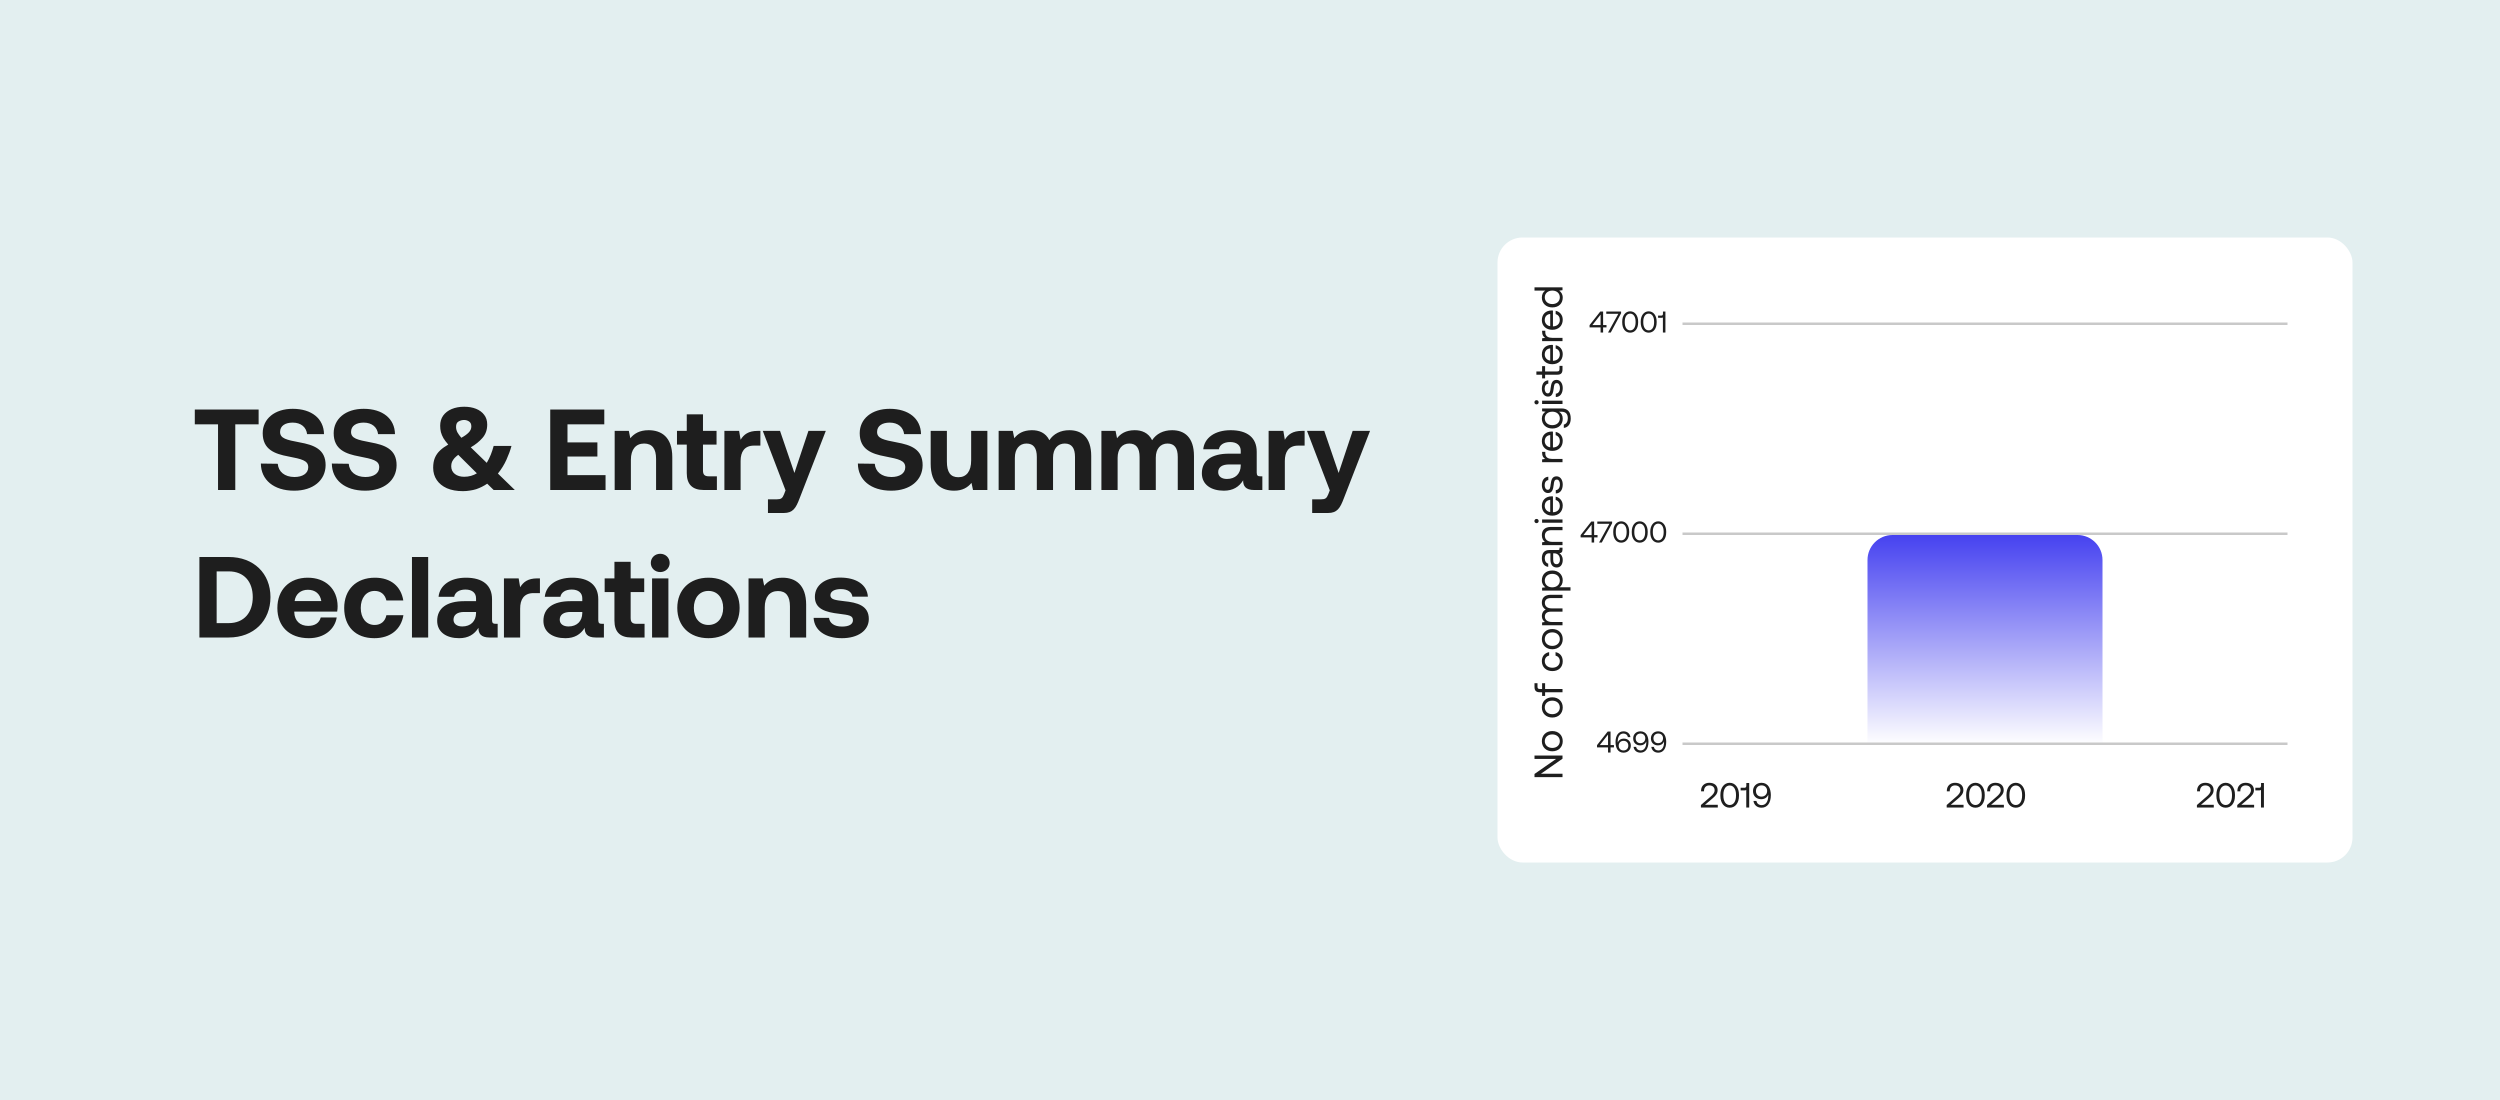
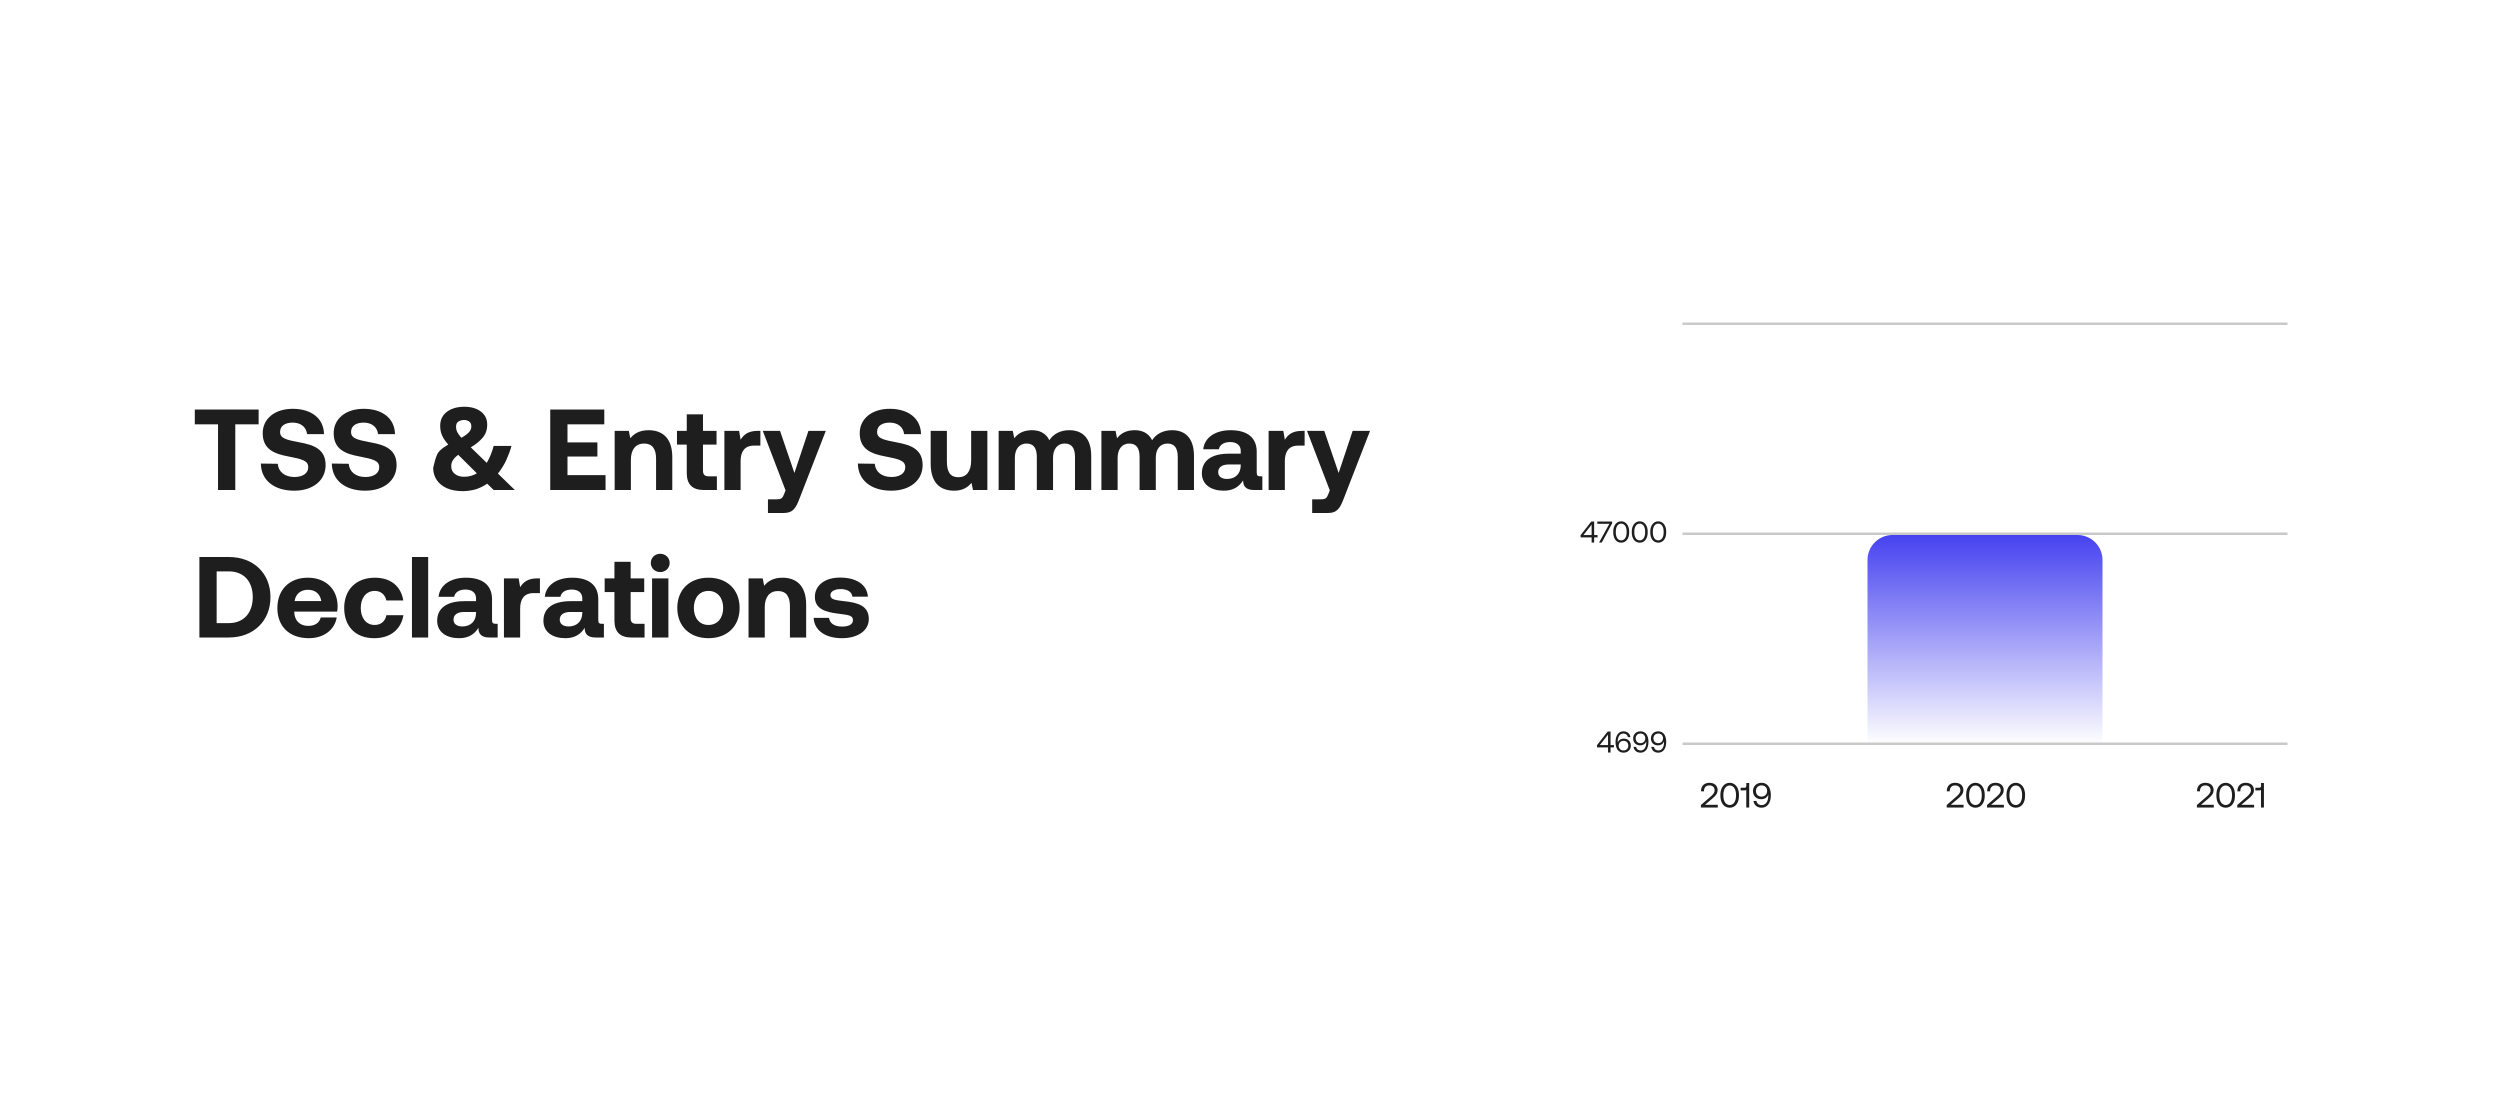
<svg xmlns="http://www.w3.org/2000/svg" width="1000" height="440" viewBox="0 0 1000 440" fill="none">
-   <rect width="1000" height="440" fill="#E3EFF0" />
-   <path d="M77.92 169.734V163.8H103.45V169.734H94.112V196H87.212V169.734H77.92ZM104.347 185.42L111.109 185.512C111.339 188.64 113.823 190.802 117.779 190.802C120.953 190.802 123.299 189.422 123.299 186.892C123.299 184.178 120.677 183.626 115.295 182.568C109.867 181.556 105.083 179.808 105.083 173.276C105.083 167.572 109.821 163.524 117.089 163.524C124.679 163.524 129.509 167.48 129.601 173.644H122.839C122.517 170.93 120.447 169.044 117.089 169.044C114.145 169.044 112.029 170.286 112.029 172.77C112.029 175.392 114.559 175.944 119.895 176.956C125.415 177.968 130.291 179.624 130.245 186.11C130.199 192.136 125.231 196.276 117.687 196.276C109.499 196.276 104.393 191.952 104.347 185.42ZM132.738 185.42L139.5 185.512C139.73 188.64 142.214 190.802 146.17 190.802C149.344 190.802 151.69 189.422 151.69 186.892C151.69 184.178 149.068 183.626 143.686 182.568C138.258 181.556 133.474 179.808 133.474 173.276C133.474 167.572 138.212 163.524 145.48 163.524C153.07 163.524 157.9 167.48 157.992 173.644H151.23C150.908 170.93 148.838 169.044 145.48 169.044C142.536 169.044 140.42 170.286 140.42 172.77C140.42 175.392 142.95 175.944 148.286 176.956C153.806 177.968 158.682 179.624 158.636 186.11C158.59 192.136 153.622 196.276 146.078 196.276C137.89 196.276 132.784 191.952 132.738 185.42ZM185.686 162.696C187.464 162.696 189.044 162.972 190.424 163.524C191.804 164.076 192.892 164.889 193.69 165.962C194.487 167.005 194.886 168.293 194.886 169.826C194.886 171.942 194.257 173.721 193 175.162C191.742 176.603 190.178 177.861 188.308 178.934L194.702 185.144C195.315 184.101 195.852 183.013 196.312 181.878C196.772 180.713 197.155 179.547 197.462 178.382H204.592C204.132 180.099 203.457 181.939 202.568 183.902C201.678 185.865 200.544 187.705 199.164 189.422L205.926 196H197.462L194.886 193.47C194.211 193.93 193.506 194.344 192.77 194.712C192.034 195.08 191.267 195.402 190.47 195.678C189.672 195.923 188.829 196.107 187.94 196.23C187.05 196.383 186.13 196.46 185.18 196.46C182.696 196.46 180.564 196.077 178.786 195.31C177.007 194.513 175.642 193.409 174.692 191.998C173.741 190.587 173.266 188.962 173.266 187.122C173.266 185.558 173.496 184.224 173.956 183.12C174.446 181.985 175.136 181.004 176.026 180.176C176.946 179.317 178.034 178.535 179.292 177.83C178.494 176.91 177.85 176.051 177.36 175.254C176.9 174.426 176.562 173.613 176.348 172.816C176.164 172.019 176.072 171.175 176.072 170.286C176.072 168.722 176.47 167.373 177.268 166.238C178.096 165.103 179.23 164.229 180.672 163.616C182.144 163.003 183.815 162.696 185.686 162.696ZM183.294 181.924C182.711 182.353 182.205 182.798 181.776 183.258C181.377 183.718 181.055 184.209 180.81 184.73C180.595 185.251 180.488 185.834 180.488 186.478C180.488 187.797 180.978 188.839 181.96 189.606C182.941 190.342 184.168 190.71 185.64 190.71C186.621 190.71 187.541 190.587 188.4 190.342C189.258 190.097 190.04 189.759 190.746 189.33L183.294 181.924ZM185.64 167.986C184.873 167.986 184.137 168.185 183.432 168.584C182.757 168.952 182.42 169.673 182.42 170.746C182.42 171.513 182.604 172.249 182.972 172.954C183.37 173.659 183.892 174.38 184.536 175.116C185.824 174.411 186.805 173.705 187.48 173C188.185 172.295 188.538 171.482 188.538 170.562C188.538 169.642 188.231 168.983 187.618 168.584C187.004 168.185 186.345 167.986 185.64 167.986ZM220.096 196V163.8H241.716V169.734H226.996V176.956H238.956V182.614H226.996V190.066H242.222V196H220.096ZM259.439 172.08C264.545 172.08 268.915 174.794 268.915 182.89V196H262.429V183.534C262.429 179.532 260.911 177.416 257.645 177.416C254.287 177.416 252.355 179.808 252.355 183.902V196H245.869V172.356H251.527L252.125 175.3C253.643 173.46 255.805 172.08 259.439 172.08ZM274.704 189.238V177.83H270.794V172.356H274.704V165.732H281.19V172.356H286.618V177.83H281.19V188.18C281.19 189.836 281.834 190.526 283.536 190.526H286.756V196H281.466C276.958 196 274.704 193.746 274.704 189.238ZM303.052 172.356H304.156V178.244H301.58C297.716 178.244 296.244 180.82 296.244 184.408V196H289.758V172.356H295.646L296.244 175.898C297.532 173.782 299.372 172.356 303.052 172.356ZM314.22 196.138L305.112 172.356H312.012L317.762 189.192L323.374 172.356H330.32L319.832 199.358C318.36 203.268 317.164 205.2 313.484 205.2H307.182V199.726H310.77C312.426 199.726 312.978 199.312 313.622 197.702L314.22 196.138ZM343.152 185.42L349.914 185.512C350.144 188.64 352.628 190.802 356.584 190.802C359.758 190.802 362.104 189.422 362.104 186.892C362.104 184.178 359.482 183.626 354.1 182.568C348.672 181.556 343.888 179.808 343.888 173.276C343.888 167.572 348.626 163.524 355.894 163.524C363.484 163.524 368.314 167.48 368.406 173.644H361.644C361.322 170.93 359.252 169.044 355.894 169.044C352.95 169.044 350.834 170.286 350.834 172.77C350.834 175.392 353.364 175.944 358.7 176.956C364.22 177.968 369.096 179.624 369.05 186.11C369.004 192.136 364.036 196.276 356.492 196.276C348.304 196.276 343.198 191.952 343.152 185.42ZM388.462 184.178V172.356H394.948V196H389.198L388.6 193.148C387.082 194.988 385.012 196.276 381.654 196.276C376.778 196.276 372.27 193.838 372.27 185.466V172.356H378.756V184.592C378.756 188.824 380.136 190.894 383.356 190.894C386.576 190.894 388.462 188.548 388.462 184.178ZM427.747 172.08C432.623 172.08 436.487 174.84 436.487 182.43V196H430.001V182.798C430.001 179.256 428.713 177.416 425.907 177.416C423.101 177.416 421.215 179.486 421.215 183.074V196H414.729V182.798C414.729 179.256 413.441 177.416 410.589 177.416C407.783 177.416 405.943 179.578 405.943 183.12V196H399.457V172.356H405.115L405.713 175.3C407.139 173.46 409.209 172.126 412.659 172.08C415.557 172.034 418.271 173.092 419.743 176.082C421.399 173.552 424.159 172.08 427.747 172.08ZM468.851 172.08C473.727 172.08 477.591 174.84 477.591 182.43V196H471.105V182.798C471.105 179.256 469.817 177.416 467.011 177.416C464.205 177.416 462.319 179.486 462.319 183.074V196H455.833V182.798C455.833 179.256 454.545 177.416 451.693 177.416C448.887 177.416 447.047 179.578 447.047 183.12V196H440.561V172.356H446.219L446.817 175.3C448.243 173.46 450.313 172.126 453.763 172.08C456.661 172.034 459.375 173.092 460.847 176.082C462.503 173.552 465.263 172.08 468.851 172.08ZM504.204 190.526H504.94V196H501.628C498.27 196 497.212 194.39 497.258 192.136C495.602 194.758 493.21 196.276 489.53 196.276C484.424 196.276 480.744 193.838 480.744 189.33C480.744 184.316 484.516 181.464 491.6 181.464H496.292V180.314C496.292 178.198 494.774 176.818 492.06 176.818C489.53 176.818 487.828 177.968 487.552 179.716H481.296C481.756 175.116 485.988 172.08 492.244 172.08C498.868 172.08 502.686 175.024 502.686 180.682V189.054C502.686 190.296 503.192 190.526 504.204 190.526ZM496.292 186.248V185.788H491.554C488.84 185.788 487.276 186.892 487.276 188.87C487.276 190.526 488.61 191.584 490.772 191.584C494.176 191.584 496.246 189.468 496.292 186.248ZM520.743 172.356H521.847V178.244H519.271C515.407 178.244 513.935 180.82 513.935 184.408V196H507.449V172.356H513.337L513.935 175.898C515.223 173.782 517.063 172.356 520.743 172.356ZM531.912 196.138L522.804 172.356H529.704L535.454 189.192L541.066 172.356H548.012L537.524 199.358C536.052 203.268 534.856 205.2 531.176 205.2H524.874V199.726H528.462C530.118 199.726 530.67 199.312 531.314 197.702L531.912 196.138ZM91.49 255H79.76V222.8H91.49C101.518 222.8 108.188 229.378 108.188 238.854C108.188 248.284 101.518 255 91.49 255ZM86.66 228.55V249.25H91.49C97.654 249.25 101.104 244.972 101.104 238.854C101.104 232.69 97.654 228.55 91.49 228.55H86.66ZM123.551 255.276C115.685 255.276 110.947 250.538 110.947 243.224C110.947 235.864 115.777 231.08 123.091 231.08C130.175 231.08 134.959 235.496 135.051 242.442C135.051 243.132 135.005 243.914 134.867 244.65H117.709V244.972C117.847 248.33 120.009 250.354 123.275 250.354C125.897 250.354 127.737 249.204 128.289 246.996H134.683C133.947 251.596 129.853 255.276 123.551 255.276ZM117.847 240.418H128.519C128.059 237.52 126.081 235.91 123.137 235.91C120.331 235.91 118.215 237.612 117.847 240.418ZM149.728 255.276C142.23 255.276 137.676 250.63 137.676 243.178C137.676 235.864 142.46 231.08 149.958 231.08C156.398 231.08 160.4 234.576 161.32 240.188H154.558C154.006 237.842 152.396 236.37 149.866 236.37C146.462 236.37 144.3 239.176 144.3 243.178C144.3 247.226 146.462 249.986 149.866 249.986C152.396 249.986 154.098 248.468 154.558 246.076H161.366C160.446 251.734 156.168 255.276 149.728 255.276ZM164.785 255V222.8H171.271V255H164.785ZM198.331 249.526H199.067V255H195.755C192.397 255 191.339 253.39 191.385 251.136C189.729 253.758 187.337 255.276 183.657 255.276C178.551 255.276 174.871 252.838 174.871 248.33C174.871 243.316 178.643 240.464 185.727 240.464H190.419V239.314C190.419 237.198 188.901 235.818 186.187 235.818C183.657 235.818 181.955 236.968 181.679 238.716H175.423C175.883 234.116 180.115 231.08 186.371 231.08C192.995 231.08 196.813 234.024 196.813 239.682V248.054C196.813 249.296 197.319 249.526 198.331 249.526ZM190.419 245.248V244.788H185.681C182.967 244.788 181.403 245.892 181.403 247.87C181.403 249.526 182.737 250.584 184.899 250.584C188.303 250.584 190.373 248.468 190.419 245.248ZM214.87 231.356H215.974V237.244H213.398C209.534 237.244 208.062 239.82 208.062 243.408V255H201.576V231.356H207.464L208.062 234.898C209.35 232.782 211.19 231.356 214.87 231.356ZM240.827 249.526H241.563V255H238.251C234.893 255 233.835 253.39 233.881 251.136C232.225 253.758 229.833 255.276 226.153 255.276C221.047 255.276 217.367 252.838 217.367 248.33C217.367 243.316 221.139 240.464 228.223 240.464H232.915V239.314C232.915 237.198 231.397 235.818 228.683 235.818C226.153 235.818 224.451 236.968 224.175 238.716H217.919C218.379 234.116 222.611 231.08 228.867 231.08C235.491 231.08 239.309 234.024 239.309 239.682V248.054C239.309 249.296 239.815 249.526 240.827 249.526ZM232.915 245.248V244.788H228.177C225.463 244.788 223.899 245.892 223.899 247.87C223.899 249.526 225.233 250.584 227.395 250.584C230.799 250.584 232.869 248.468 232.915 245.248ZM245.774 248.238V236.83H241.864V231.356H245.774V224.732H252.26V231.356H257.688V236.83H252.26V247.18C252.26 248.836 252.904 249.526 254.606 249.526H257.826V255H252.536C248.028 255 245.774 252.746 245.774 248.238ZM264.094 228.826C261.978 228.826 260.322 227.262 260.322 225.192C260.322 223.076 261.978 221.512 264.094 221.512C266.21 221.512 267.866 223.076 267.866 225.192C267.866 227.262 266.21 228.826 264.094 228.826ZM260.828 255V231.356H267.36V255H260.828ZM283.38 255.276C275.836 255.276 270.914 250.446 270.914 243.178C270.914 235.91 275.836 231.08 283.38 231.08C290.924 231.08 295.846 235.91 295.846 243.178C295.846 250.492 290.924 255.276 283.38 255.276ZM283.38 249.986C287.014 249.986 289.268 247.18 289.268 243.178C289.268 239.176 287.014 236.37 283.38 236.37C279.746 236.37 277.538 239.176 277.538 243.178C277.538 247.18 279.746 249.986 283.38 249.986ZM312.986 231.08C318.092 231.08 322.462 233.794 322.462 241.89V255H315.976V242.534C315.976 238.532 314.458 236.416 311.192 236.416C307.834 236.416 305.902 238.808 305.902 242.902V255H299.416V231.356H305.074L305.672 234.3C307.19 232.46 309.352 231.08 312.986 231.08ZM325.445 247.134H331.609C331.839 249.204 333.633 250.63 336.807 250.63C339.521 250.63 341.177 249.756 341.177 248.1C341.177 246.168 339.567 246.03 335.749 245.524C330.229 244.88 325.951 243.638 325.951 238.762C325.951 234.07 330.045 230.988 336.117 231.034C342.465 231.034 346.835 233.84 347.157 238.67H340.947C340.763 236.784 338.969 235.634 336.347 235.634C333.817 235.634 332.161 236.554 332.161 238.072C332.161 239.866 334.185 240.05 337.589 240.464C343.017 241.016 347.525 242.258 347.525 247.594C347.525 252.286 343.109 255.276 336.761 255.276C330.183 255.276 325.721 252.194 325.445 247.134Z" fill="#1E1E1E" />
+   <path d="M77.92 169.734V163.8H103.45V169.734H94.112V196H87.212V169.734H77.92ZM104.347 185.42L111.109 185.512C111.339 188.64 113.823 190.802 117.779 190.802C120.953 190.802 123.299 189.422 123.299 186.892C123.299 184.178 120.677 183.626 115.295 182.568C109.867 181.556 105.083 179.808 105.083 173.276C105.083 167.572 109.821 163.524 117.089 163.524C124.679 163.524 129.509 167.48 129.601 173.644H122.839C122.517 170.93 120.447 169.044 117.089 169.044C114.145 169.044 112.029 170.286 112.029 172.77C112.029 175.392 114.559 175.944 119.895 176.956C125.415 177.968 130.291 179.624 130.245 186.11C130.199 192.136 125.231 196.276 117.687 196.276C109.499 196.276 104.393 191.952 104.347 185.42ZM132.738 185.42L139.5 185.512C139.73 188.64 142.214 190.802 146.17 190.802C149.344 190.802 151.69 189.422 151.69 186.892C151.69 184.178 149.068 183.626 143.686 182.568C138.258 181.556 133.474 179.808 133.474 173.276C133.474 167.572 138.212 163.524 145.48 163.524C153.07 163.524 157.9 167.48 157.992 173.644H151.23C150.908 170.93 148.838 169.044 145.48 169.044C142.536 169.044 140.42 170.286 140.42 172.77C140.42 175.392 142.95 175.944 148.286 176.956C153.806 177.968 158.682 179.624 158.636 186.11C158.59 192.136 153.622 196.276 146.078 196.276C137.89 196.276 132.784 191.952 132.738 185.42ZM185.686 162.696C187.464 162.696 189.044 162.972 190.424 163.524C191.804 164.076 192.892 164.889 193.69 165.962C194.487 167.005 194.886 168.293 194.886 169.826C194.886 171.942 194.257 173.721 193 175.162C191.742 176.603 190.178 177.861 188.308 178.934L194.702 185.144C195.315 184.101 195.852 183.013 196.312 181.878C196.772 180.713 197.155 179.547 197.462 178.382H204.592C204.132 180.099 203.457 181.939 202.568 183.902C201.678 185.865 200.544 187.705 199.164 189.422L205.926 196H197.462L194.886 193.47C194.211 193.93 193.506 194.344 192.77 194.712C192.034 195.08 191.267 195.402 190.47 195.678C189.672 195.923 188.829 196.107 187.94 196.23C187.05 196.383 186.13 196.46 185.18 196.46C182.696 196.46 180.564 196.077 178.786 195.31C177.007 194.513 175.642 193.409 174.692 191.998C173.741 190.587 173.266 188.962 173.266 187.122C174.446 181.985 175.136 181.004 176.026 180.176C176.946 179.317 178.034 178.535 179.292 177.83C178.494 176.91 177.85 176.051 177.36 175.254C176.9 174.426 176.562 173.613 176.348 172.816C176.164 172.019 176.072 171.175 176.072 170.286C176.072 168.722 176.47 167.373 177.268 166.238C178.096 165.103 179.23 164.229 180.672 163.616C182.144 163.003 183.815 162.696 185.686 162.696ZM183.294 181.924C182.711 182.353 182.205 182.798 181.776 183.258C181.377 183.718 181.055 184.209 180.81 184.73C180.595 185.251 180.488 185.834 180.488 186.478C180.488 187.797 180.978 188.839 181.96 189.606C182.941 190.342 184.168 190.71 185.64 190.71C186.621 190.71 187.541 190.587 188.4 190.342C189.258 190.097 190.04 189.759 190.746 189.33L183.294 181.924ZM185.64 167.986C184.873 167.986 184.137 168.185 183.432 168.584C182.757 168.952 182.42 169.673 182.42 170.746C182.42 171.513 182.604 172.249 182.972 172.954C183.37 173.659 183.892 174.38 184.536 175.116C185.824 174.411 186.805 173.705 187.48 173C188.185 172.295 188.538 171.482 188.538 170.562C188.538 169.642 188.231 168.983 187.618 168.584C187.004 168.185 186.345 167.986 185.64 167.986ZM220.096 196V163.8H241.716V169.734H226.996V176.956H238.956V182.614H226.996V190.066H242.222V196H220.096ZM259.439 172.08C264.545 172.08 268.915 174.794 268.915 182.89V196H262.429V183.534C262.429 179.532 260.911 177.416 257.645 177.416C254.287 177.416 252.355 179.808 252.355 183.902V196H245.869V172.356H251.527L252.125 175.3C253.643 173.46 255.805 172.08 259.439 172.08ZM274.704 189.238V177.83H270.794V172.356H274.704V165.732H281.19V172.356H286.618V177.83H281.19V188.18C281.19 189.836 281.834 190.526 283.536 190.526H286.756V196H281.466C276.958 196 274.704 193.746 274.704 189.238ZM303.052 172.356H304.156V178.244H301.58C297.716 178.244 296.244 180.82 296.244 184.408V196H289.758V172.356H295.646L296.244 175.898C297.532 173.782 299.372 172.356 303.052 172.356ZM314.22 196.138L305.112 172.356H312.012L317.762 189.192L323.374 172.356H330.32L319.832 199.358C318.36 203.268 317.164 205.2 313.484 205.2H307.182V199.726H310.77C312.426 199.726 312.978 199.312 313.622 197.702L314.22 196.138ZM343.152 185.42L349.914 185.512C350.144 188.64 352.628 190.802 356.584 190.802C359.758 190.802 362.104 189.422 362.104 186.892C362.104 184.178 359.482 183.626 354.1 182.568C348.672 181.556 343.888 179.808 343.888 173.276C343.888 167.572 348.626 163.524 355.894 163.524C363.484 163.524 368.314 167.48 368.406 173.644H361.644C361.322 170.93 359.252 169.044 355.894 169.044C352.95 169.044 350.834 170.286 350.834 172.77C350.834 175.392 353.364 175.944 358.7 176.956C364.22 177.968 369.096 179.624 369.05 186.11C369.004 192.136 364.036 196.276 356.492 196.276C348.304 196.276 343.198 191.952 343.152 185.42ZM388.462 184.178V172.356H394.948V196H389.198L388.6 193.148C387.082 194.988 385.012 196.276 381.654 196.276C376.778 196.276 372.27 193.838 372.27 185.466V172.356H378.756V184.592C378.756 188.824 380.136 190.894 383.356 190.894C386.576 190.894 388.462 188.548 388.462 184.178ZM427.747 172.08C432.623 172.08 436.487 174.84 436.487 182.43V196H430.001V182.798C430.001 179.256 428.713 177.416 425.907 177.416C423.101 177.416 421.215 179.486 421.215 183.074V196H414.729V182.798C414.729 179.256 413.441 177.416 410.589 177.416C407.783 177.416 405.943 179.578 405.943 183.12V196H399.457V172.356H405.115L405.713 175.3C407.139 173.46 409.209 172.126 412.659 172.08C415.557 172.034 418.271 173.092 419.743 176.082C421.399 173.552 424.159 172.08 427.747 172.08ZM468.851 172.08C473.727 172.08 477.591 174.84 477.591 182.43V196H471.105V182.798C471.105 179.256 469.817 177.416 467.011 177.416C464.205 177.416 462.319 179.486 462.319 183.074V196H455.833V182.798C455.833 179.256 454.545 177.416 451.693 177.416C448.887 177.416 447.047 179.578 447.047 183.12V196H440.561V172.356H446.219L446.817 175.3C448.243 173.46 450.313 172.126 453.763 172.08C456.661 172.034 459.375 173.092 460.847 176.082C462.503 173.552 465.263 172.08 468.851 172.08ZM504.204 190.526H504.94V196H501.628C498.27 196 497.212 194.39 497.258 192.136C495.602 194.758 493.21 196.276 489.53 196.276C484.424 196.276 480.744 193.838 480.744 189.33C480.744 184.316 484.516 181.464 491.6 181.464H496.292V180.314C496.292 178.198 494.774 176.818 492.06 176.818C489.53 176.818 487.828 177.968 487.552 179.716H481.296C481.756 175.116 485.988 172.08 492.244 172.08C498.868 172.08 502.686 175.024 502.686 180.682V189.054C502.686 190.296 503.192 190.526 504.204 190.526ZM496.292 186.248V185.788H491.554C488.84 185.788 487.276 186.892 487.276 188.87C487.276 190.526 488.61 191.584 490.772 191.584C494.176 191.584 496.246 189.468 496.292 186.248ZM520.743 172.356H521.847V178.244H519.271C515.407 178.244 513.935 180.82 513.935 184.408V196H507.449V172.356H513.337L513.935 175.898C515.223 173.782 517.063 172.356 520.743 172.356ZM531.912 196.138L522.804 172.356H529.704L535.454 189.192L541.066 172.356H548.012L537.524 199.358C536.052 203.268 534.856 205.2 531.176 205.2H524.874V199.726H528.462C530.118 199.726 530.67 199.312 531.314 197.702L531.912 196.138ZM91.49 255H79.76V222.8H91.49C101.518 222.8 108.188 229.378 108.188 238.854C108.188 248.284 101.518 255 91.49 255ZM86.66 228.55V249.25H91.49C97.654 249.25 101.104 244.972 101.104 238.854C101.104 232.69 97.654 228.55 91.49 228.55H86.66ZM123.551 255.276C115.685 255.276 110.947 250.538 110.947 243.224C110.947 235.864 115.777 231.08 123.091 231.08C130.175 231.08 134.959 235.496 135.051 242.442C135.051 243.132 135.005 243.914 134.867 244.65H117.709V244.972C117.847 248.33 120.009 250.354 123.275 250.354C125.897 250.354 127.737 249.204 128.289 246.996H134.683C133.947 251.596 129.853 255.276 123.551 255.276ZM117.847 240.418H128.519C128.059 237.52 126.081 235.91 123.137 235.91C120.331 235.91 118.215 237.612 117.847 240.418ZM149.728 255.276C142.23 255.276 137.676 250.63 137.676 243.178C137.676 235.864 142.46 231.08 149.958 231.08C156.398 231.08 160.4 234.576 161.32 240.188H154.558C154.006 237.842 152.396 236.37 149.866 236.37C146.462 236.37 144.3 239.176 144.3 243.178C144.3 247.226 146.462 249.986 149.866 249.986C152.396 249.986 154.098 248.468 154.558 246.076H161.366C160.446 251.734 156.168 255.276 149.728 255.276ZM164.785 255V222.8H171.271V255H164.785ZM198.331 249.526H199.067V255H195.755C192.397 255 191.339 253.39 191.385 251.136C189.729 253.758 187.337 255.276 183.657 255.276C178.551 255.276 174.871 252.838 174.871 248.33C174.871 243.316 178.643 240.464 185.727 240.464H190.419V239.314C190.419 237.198 188.901 235.818 186.187 235.818C183.657 235.818 181.955 236.968 181.679 238.716H175.423C175.883 234.116 180.115 231.08 186.371 231.08C192.995 231.08 196.813 234.024 196.813 239.682V248.054C196.813 249.296 197.319 249.526 198.331 249.526ZM190.419 245.248V244.788H185.681C182.967 244.788 181.403 245.892 181.403 247.87C181.403 249.526 182.737 250.584 184.899 250.584C188.303 250.584 190.373 248.468 190.419 245.248ZM214.87 231.356H215.974V237.244H213.398C209.534 237.244 208.062 239.82 208.062 243.408V255H201.576V231.356H207.464L208.062 234.898C209.35 232.782 211.19 231.356 214.87 231.356ZM240.827 249.526H241.563V255H238.251C234.893 255 233.835 253.39 233.881 251.136C232.225 253.758 229.833 255.276 226.153 255.276C221.047 255.276 217.367 252.838 217.367 248.33C217.367 243.316 221.139 240.464 228.223 240.464H232.915V239.314C232.915 237.198 231.397 235.818 228.683 235.818C226.153 235.818 224.451 236.968 224.175 238.716H217.919C218.379 234.116 222.611 231.08 228.867 231.08C235.491 231.08 239.309 234.024 239.309 239.682V248.054C239.309 249.296 239.815 249.526 240.827 249.526ZM232.915 245.248V244.788H228.177C225.463 244.788 223.899 245.892 223.899 247.87C223.899 249.526 225.233 250.584 227.395 250.584C230.799 250.584 232.869 248.468 232.915 245.248ZM245.774 248.238V236.83H241.864V231.356H245.774V224.732H252.26V231.356H257.688V236.83H252.26V247.18C252.26 248.836 252.904 249.526 254.606 249.526H257.826V255H252.536C248.028 255 245.774 252.746 245.774 248.238ZM264.094 228.826C261.978 228.826 260.322 227.262 260.322 225.192C260.322 223.076 261.978 221.512 264.094 221.512C266.21 221.512 267.866 223.076 267.866 225.192C267.866 227.262 266.21 228.826 264.094 228.826ZM260.828 255V231.356H267.36V255H260.828ZM283.38 255.276C275.836 255.276 270.914 250.446 270.914 243.178C270.914 235.91 275.836 231.08 283.38 231.08C290.924 231.08 295.846 235.91 295.846 243.178C295.846 250.492 290.924 255.276 283.38 255.276ZM283.38 249.986C287.014 249.986 289.268 247.18 289.268 243.178C289.268 239.176 287.014 236.37 283.38 236.37C279.746 236.37 277.538 239.176 277.538 243.178C277.538 247.18 279.746 249.986 283.38 249.986ZM312.986 231.08C318.092 231.08 322.462 233.794 322.462 241.89V255H315.976V242.534C315.976 238.532 314.458 236.416 311.192 236.416C307.834 236.416 305.902 238.808 305.902 242.902V255H299.416V231.356H305.074L305.672 234.3C307.19 232.46 309.352 231.08 312.986 231.08ZM325.445 247.134H331.609C331.839 249.204 333.633 250.63 336.807 250.63C339.521 250.63 341.177 249.756 341.177 248.1C341.177 246.168 339.567 246.03 335.749 245.524C330.229 244.88 325.951 243.638 325.951 238.762C325.951 234.07 330.045 230.988 336.117 231.034C342.465 231.034 346.835 233.84 347.157 238.67H340.947C340.763 236.784 338.969 235.634 336.347 235.634C333.817 235.634 332.161 236.554 332.161 238.072C332.161 239.866 334.185 240.05 337.589 240.464C343.017 241.016 347.525 242.258 347.525 247.594C347.525 252.286 343.109 255.276 336.761 255.276C330.183 255.276 325.721 252.194 325.445 247.134Z" fill="#1E1E1E" />
  <rect x="599" y="95" width="342" height="250" rx="10" fill="white" />
  <path d="M638.808 298.948V298.048L643.092 292.6H644.22V298.024H645.576V298.948H644.22V301H643.212V298.948H638.808ZM643.212 293.836L639.936 298.024H643.212V293.836ZM646.871 299.68C646.451 298.948 646.211 297.94 646.211 296.836C646.211 294.196 647.399 292.528 649.403 292.528C650.927 292.528 651.971 293.44 652.175 294.844H651.167C650.975 293.992 650.375 293.416 649.355 293.416C647.891 293.416 647.087 294.748 647.087 296.644C647.087 296.764 647.087 296.848 647.099 297.052C647.111 297.004 647.123 296.932 647.171 296.824C647.543 295.996 648.383 295.444 649.511 295.444C651.167 295.444 652.331 296.536 652.331 298.252C652.331 299.872 651.143 301.072 649.415 301.072C648.251 301.072 647.399 300.544 646.871 299.68ZM651.323 298.252C651.323 297.136 650.603 296.332 649.439 296.332C648.275 296.332 647.483 297.124 647.483 298.276C647.483 299.404 648.251 300.184 649.403 300.184C650.567 300.184 651.323 299.38 651.323 298.252ZM656.193 301.072C654.669 301.072 653.625 300.16 653.421 298.756H654.429C654.621 299.608 655.221 300.184 656.241 300.184C657.705 300.184 658.509 298.852 658.509 296.956C658.509 296.836 658.509 296.752 658.497 296.548C658.485 296.596 658.473 296.668 658.425 296.776C658.053 297.604 657.213 298.156 656.085 298.156C654.429 298.156 653.265 297.064 653.265 295.348C653.265 293.728 654.453 292.528 656.181 292.528C657.345 292.528 658.197 293.056 658.725 293.92C659.145 294.652 659.385 295.66 659.385 296.764C659.385 299.404 658.197 301.072 656.193 301.072ZM656.157 297.268C657.321 297.268 658.113 296.476 658.113 295.324C658.113 294.196 657.345 293.416 656.193 293.416C655.029 293.416 654.273 294.22 654.273 295.348C654.273 296.464 654.993 297.268 656.157 297.268ZM663.294 301.072C661.77 301.072 660.726 300.16 660.522 298.756H661.53C661.722 299.608 662.322 300.184 663.342 300.184C664.806 300.184 665.61 298.852 665.61 296.956C665.61 296.836 665.61 296.752 665.598 296.548C665.586 296.596 665.574 296.668 665.526 296.776C665.154 297.604 664.314 298.156 663.186 298.156C661.53 298.156 660.366 297.064 660.366 295.348C660.366 293.728 661.554 292.528 663.282 292.528C664.446 292.528 665.298 293.056 665.826 293.92C666.246 294.652 666.486 295.66 666.486 296.764C666.486 299.404 665.298 301.072 663.294 301.072ZM663.258 297.268C664.422 297.268 665.214 296.476 665.214 295.324C665.214 294.196 664.446 293.416 663.294 293.416C662.13 293.416 661.374 294.22 661.374 295.348C661.374 296.464 662.094 297.268 663.258 297.268Z" fill="#1E1E1E" />
  <path d="M680.371 323V322.006L684.178 318.702C685.089 317.918 685.845 317.162 685.845 316.098C685.845 314.866 685.005 314.166 683.703 314.166C682.443 314.166 681.603 315.006 681.603 316.35V316.532H680.427V316.28C680.427 314.432 681.729 313.116 683.703 313.116C685.817 313.116 687.049 314.278 687.049 316.042C687.049 317.512 686.097 318.436 684.935 319.43L681.995 321.922H687.119V323H680.371ZM688.157 318.324V317.876C688.157 315.09 689.669 313.116 691.881 313.116C694.079 313.116 695.591 315.09 695.591 317.876V318.324C695.591 321.25 694.079 323.084 691.881 323.084C689.669 323.084 688.157 321.25 688.157 318.324ZM694.401 318.282V317.918C694.401 315.594 693.393 314.194 691.881 314.194C690.355 314.194 689.347 315.594 689.347 317.918V318.282C689.347 320.606 690.355 322.006 691.881 322.006C693.393 322.006 694.401 320.606 694.401 318.282ZM698.533 314.264V313.2H699.681V323H698.505V315.972C698.365 316.098 698.141 316.154 697.833 316.154H696.251V315.104H697.847C698.309 315.104 698.533 314.754 698.533 314.264ZM704.614 323.084C702.836 323.084 701.618 322.02 701.38 320.382H702.556C702.78 321.376 703.48 322.048 704.67 322.048C706.378 322.048 707.316 320.494 707.316 318.282C707.316 318.142 707.316 318.044 707.302 317.806C707.288 317.862 707.274 317.946 707.218 318.072C706.784 319.038 705.804 319.682 704.488 319.682C702.556 319.682 701.198 318.408 701.198 316.406C701.198 314.516 702.584 313.116 704.6 313.116C705.958 313.116 706.952 313.732 707.568 314.74C708.058 315.594 708.338 316.77 708.338 318.058C708.338 321.138 706.952 323.084 704.614 323.084ZM704.572 318.646C705.93 318.646 706.854 317.722 706.854 316.378C706.854 315.062 705.958 314.152 704.614 314.152C703.256 314.152 702.374 315.09 702.374 316.406C702.374 317.708 703.214 318.646 704.572 318.646Z" fill="#1E1E1E" />
  <path d="M778.675 323V322.006L782.483 318.702C783.393 317.918 784.149 317.162 784.149 316.098C784.149 314.866 783.309 314.166 782.007 314.166C780.747 314.166 779.907 315.006 779.907 316.35V316.532H778.731V316.28C778.731 314.432 780.033 313.116 782.007 313.116C784.121 313.116 785.353 314.278 785.353 316.042C785.353 317.512 784.401 318.436 783.239 319.43L780.299 321.922H785.423V323H778.675ZM786.461 318.324V317.876C786.461 315.09 787.973 313.116 790.185 313.116C792.383 313.116 793.895 315.09 793.895 317.876V318.324C793.895 321.25 792.383 323.084 790.185 323.084C787.973 323.084 786.461 321.25 786.461 318.324ZM792.705 318.282V317.918C792.705 315.594 791.697 314.194 790.185 314.194C788.659 314.194 787.651 315.594 787.651 317.918V318.282C787.651 320.606 788.659 322.006 790.185 322.006C791.697 322.006 792.705 320.606 792.705 318.282ZM794.808 323V322.006L798.616 318.702C799.526 317.918 800.282 317.162 800.282 316.098C800.282 314.866 799.442 314.166 798.14 314.166C796.88 314.166 796.04 315.006 796.04 316.35V316.532H794.864V316.28C794.864 314.432 796.166 313.116 798.14 313.116C800.254 313.116 801.486 314.278 801.486 316.042C801.486 317.512 800.534 318.436 799.372 319.43L796.432 321.922H801.556V323H794.808ZM802.594 318.324V317.876C802.594 315.09 804.106 313.116 806.318 313.116C808.516 313.116 810.028 315.09 810.028 317.876V318.324C810.028 321.25 808.516 323.084 806.318 323.084C804.106 323.084 802.594 321.25 802.594 318.324ZM808.838 318.282V317.918C808.838 315.594 807.83 314.194 806.318 314.194C804.792 314.194 803.784 315.594 803.784 317.918V318.282C803.784 320.606 804.792 322.006 806.318 322.006C807.83 322.006 808.838 320.606 808.838 318.282Z" fill="#1E1E1E" />
  <path d="M878.767 323V322.006L882.575 318.702C883.485 317.918 884.241 317.162 884.241 316.098C884.241 314.866 883.401 314.166 882.099 314.166C880.839 314.166 879.999 315.006 879.999 316.35V316.532H878.823V316.28C878.823 314.432 880.125 313.116 882.099 313.116C884.213 313.116 885.445 314.278 885.445 316.042C885.445 317.512 884.493 318.436 883.331 319.43L880.391 321.922H885.515V323H878.767ZM886.553 318.324V317.876C886.553 315.09 888.065 313.116 890.277 313.116C892.475 313.116 893.987 315.09 893.987 317.876V318.324C893.987 321.25 892.475 323.084 890.277 323.084C888.065 323.084 886.553 321.25 886.553 318.324ZM892.797 318.282V317.918C892.797 315.594 891.789 314.194 890.277 314.194C888.751 314.194 887.743 315.594 887.743 317.918V318.282C887.743 320.606 888.751 322.006 890.277 322.006C891.789 322.006 892.797 320.606 892.797 318.282ZM894.9 323V322.006L898.708 318.702C899.618 317.918 900.374 317.162 900.374 316.098C900.374 314.866 899.534 314.166 898.232 314.166C896.972 314.166 896.132 315.006 896.132 316.35V316.532H894.956V316.28C894.956 314.432 896.258 313.116 898.232 313.116C900.346 313.116 901.578 314.278 901.578 316.042C901.578 317.512 900.626 318.436 899.464 319.43L896.524 321.922H901.648V323H894.9ZM904.422 314.264V313.2H905.57V323H904.394V315.972C904.254 316.098 904.03 316.154 903.722 316.154H902.14V315.104H903.736C904.198 315.104 904.422 314.754 904.422 314.264Z" fill="#1E1E1E" />
-   <path d="M635.832 130.948V130.048L640.116 124.6H641.244V130.024H642.6V130.948H641.244V133H640.236V130.948H635.832ZM640.236 125.836L636.96 130.024H640.236V125.836ZM642.51 125.524V124.6H648.438V125.308L644.31 133H643.218L647.334 125.524H642.51ZM648.883 128.992V128.608C648.883 126.22 650.179 124.528 652.075 124.528C653.959 124.528 655.255 126.22 655.255 128.608V128.992C655.255 131.5 653.959 133.072 652.075 133.072C650.179 133.072 648.883 131.5 648.883 128.992ZM654.235 128.956V128.644C654.235 126.652 653.371 125.452 652.075 125.452C650.767 125.452 649.903 126.652 649.903 128.644V128.956C649.903 130.948 650.767 132.148 652.075 132.148C653.371 132.148 654.235 130.948 654.235 128.956ZM656.289 128.992V128.608C656.289 126.22 657.585 124.528 659.481 124.528C661.365 124.528 662.661 126.22 662.661 128.608V128.992C662.661 131.5 661.365 133.072 659.481 133.072C657.585 133.072 656.289 131.5 656.289 128.992ZM661.641 128.956V128.644C661.641 126.652 660.777 125.452 659.481 125.452C658.173 125.452 657.309 126.652 657.309 128.644V128.956C657.309 130.948 658.173 132.148 659.481 132.148C660.777 132.148 661.641 130.948 661.641 128.956ZM665.184 125.512V124.6H666.168V133H665.16V126.976C665.04 127.084 664.848 127.132 664.584 127.132H663.228V126.232H664.596C664.992 126.232 665.184 125.932 665.184 125.512Z" fill="#1E1E1E" />
  <path d="M632.246 214.948V214.048L636.53 208.6H637.658V214.024H639.014V214.948H637.658V217H636.65V214.948H632.246ZM636.65 209.836L633.374 214.024H636.65V209.836ZM638.924 209.524V208.6H644.852V209.308L640.724 217H639.632L643.748 209.524H638.924ZM645.297 212.992V212.608C645.297 210.22 646.593 208.528 648.489 208.528C650.373 208.528 651.669 210.22 651.669 212.608V212.992C651.669 215.5 650.373 217.072 648.489 217.072C646.593 217.072 645.297 215.5 645.297 212.992ZM650.649 212.956V212.644C650.649 210.652 649.785 209.452 648.489 209.452C647.181 209.452 646.317 210.652 646.317 212.644V212.956C646.317 214.948 647.181 216.148 648.489 216.148C649.785 216.148 650.649 214.948 650.649 212.956ZM652.704 212.992V212.608C652.704 210.22 654 208.528 655.896 208.528C657.78 208.528 659.076 210.22 659.076 212.608V212.992C659.076 215.5 657.78 217.072 655.896 217.072C654 217.072 652.704 215.5 652.704 212.992ZM658.056 212.956V212.644C658.056 210.652 657.192 209.452 655.896 209.452C654.588 209.452 653.724 210.652 653.724 212.644V212.956C653.724 214.948 654.588 216.148 655.896 216.148C657.192 216.148 658.056 214.948 658.056 212.956ZM660.11 212.992V212.608C660.11 210.22 661.406 208.528 663.302 208.528C665.186 208.528 666.482 210.22 666.482 212.608V212.992C666.482 215.5 665.186 217.072 663.302 217.072C661.406 217.072 660.11 215.5 660.11 212.992ZM665.462 212.956V212.644C665.462 210.652 664.598 209.452 663.302 209.452C661.994 209.452 661.13 210.652 661.13 212.644V212.956C661.13 214.948 661.994 216.148 663.302 216.148C664.598 216.148 665.462 214.948 665.462 212.956Z" fill="#1E1E1E" />
-   <path d="M625 309.505L625 310.865L613.8 310.865L613.8 309.585L622.44 303.569L613.8 303.569L613.8 302.209L625 302.209L625 303.489L616.36 309.505L625 309.505ZM625.096 296.469C625.096 298.853 623.4 300.517 620.92 300.517C618.44 300.517 616.744 298.853 616.744 296.469C616.744 294.085 618.44 292.421 620.92 292.421C623.4 292.421 625.096 294.085 625.096 296.469ZM623.928 296.469C623.928 294.853 622.664 293.765 620.92 293.765C619.176 293.765 617.912 294.853 617.912 296.469C617.912 298.085 619.176 299.173 620.92 299.173C622.664 299.173 623.928 298.085 623.928 296.469ZM625.096 282.969C625.096 285.353 623.4 287.017 620.92 287.017C618.44 287.017 616.744 285.353 616.744 282.969C616.744 280.585 618.44 278.921 620.92 278.921C623.4 278.921 625.096 280.585 625.096 282.969ZM623.928 282.969C623.928 281.353 622.664 280.265 620.92 280.265C619.176 280.265 617.912 281.353 617.912 282.969C617.912 284.585 619.176 285.673 620.92 285.673C622.664 285.673 623.928 284.585 623.928 282.969ZM618.04 278.374L616.84 278.374L616.84 276.902L615.928 276.902C614.488 276.902 613.8 276.294 613.8 274.774L613.8 273.286L615 273.286L615 274.694C615 275.35 615.272 275.59 615.896 275.59L616.84 275.59L616.84 273.286L618.04 273.286L618.04 275.59L625 275.59L625 276.902L618.04 276.902L618.04 278.374ZM625.096 264.487C625.096 266.871 623.48 268.439 620.936 268.439C618.44 268.439 616.744 266.823 616.744 264.455C616.744 262.455 617.864 261.191 619.656 260.855L619.656 262.231C618.568 262.471 617.912 263.271 617.912 264.471C617.912 266.039 619.16 267.095 620.936 267.095C622.712 267.095 623.928 266.039 623.928 264.471C623.928 263.303 623.256 262.503 622.216 262.247L622.216 260.855C623.976 261.175 625.096 262.503 625.096 264.487ZM625.096 255.656C625.096 258.04 623.4 259.704 620.92 259.704C618.44 259.704 616.744 258.04 616.744 255.656C616.744 253.272 618.44 251.608 620.92 251.608C623.4 251.608 625.096 253.272 625.096 255.656ZM623.928 255.656C623.928 254.04 622.664 252.952 620.92 252.952C619.176 252.952 617.912 254.04 617.912 255.656C617.912 257.272 619.176 258.36 620.92 258.36C622.664 258.36 623.928 257.272 623.928 255.656ZM616.744 241C616.744 239.304 617.72 237.912 620.296 237.912L625 237.912L625 239.224L620.376 239.224C618.776 239.224 617.944 239.928 617.944 241.16C617.944 242.52 618.968 243.352 620.632 243.352L625 243.352L625 244.664L620.376 244.664C618.776 244.664 617.944 245.384 617.944 246.632C617.944 247.976 619.064 248.792 620.696 248.792L625 248.792L625 250.104L616.84 250.104L616.84 248.968L617.96 248.792C617.368 248.36 616.744 247.672 616.744 246.408C616.744 245.272 617.256 244.296 618.296 243.832C617.416 243.336 616.744 242.456 616.744 241ZM616.744 232.117C616.744 229.861 618.264 228.197 620.92 228.197C623.416 228.197 625.096 229.861 625.096 232.117C625.096 233.493 624.536 234.421 623.752 234.917L628.2 234.917L628.2 236.229L616.84 236.229L616.84 235.093L618.152 234.917C617.4 234.373 616.744 233.493 616.744 232.117ZM623.928 232.245C623.928 230.629 622.696 229.541 620.92 229.541C619.144 229.541 617.912 230.629 617.912 232.245C617.912 233.845 619.144 234.933 620.888 234.933C622.68 234.933 623.928 233.845 623.928 232.245ZM623.8 219.482L623.8 219.066L625 219.066L625 219.786C625 220.874 624.536 221.242 623.736 221.258C624.472 221.77 625.096 222.586 625.096 223.994C625.096 225.786 624.2 227.002 622.712 227.002C621.08 227.002 620.168 225.866 620.168 223.722L620.168 221.322L619.608 221.322C618.552 221.322 617.912 222.074 617.912 223.354C617.912 224.506 618.456 225.274 619.288 225.434L619.288 226.746C617.688 226.554 616.744 225.258 616.744 223.29C616.744 221.21 617.784 220.01 619.688 220.01L623.256 220.01C623.688 220.01 623.8 219.85 623.8 219.482ZM621.672 221.322L621.272 221.322L621.272 223.85C621.272 225.018 621.704 225.674 622.632 225.674C623.432 225.674 623.976 224.986 623.976 223.898C623.976 222.266 623.032 221.322 621.672 221.322ZM616.744 214.057C616.744 212.217 617.752 210.761 620.456 210.761L625 210.761L625 212.073L620.536 212.073C618.84 212.073 617.944 212.857 617.944 214.281C617.944 215.817 619.08 216.745 620.92 216.745L625 216.745L625 218.057L616.84 218.057L616.84 216.921L617.944 216.745C617.32 216.265 616.744 215.433 616.744 214.057ZM615.464 208.416C615.464 208.896 615.112 209.264 614.616 209.264C614.12 209.264 613.768 208.896 613.768 208.416C613.768 207.936 614.12 207.568 614.616 207.568C615.112 207.568 615.464 207.936 615.464 208.416ZM625 209.088L616.84 209.088L616.84 207.776L625 207.776L625 209.088ZM625.096 202.219C625.096 204.667 623.416 206.267 620.92 206.267C618.44 206.267 616.744 204.699 616.744 202.395C616.744 200.091 618.2 198.587 620.616 198.523C620.792 198.523 620.984 198.539 621.176 198.555L621.176 204.891L621.288 204.891C622.84 204.843 623.928 203.867 623.928 202.315C623.928 201.163 623.32 200.267 622.264 199.995L622.264 198.667C623.896 198.987 625.096 200.331 625.096 202.219ZM620.088 204.811L620.088 199.931C618.68 200.059 617.896 201.019 617.896 202.379C617.896 203.579 618.76 204.683 620.088 204.811ZM622.312 197.393L622.312 196.049C623.272 196.001 623.976 195.153 623.976 193.793C623.976 192.641 623.48 191.825 622.728 191.825C621.704 191.825 621.624 192.721 621.48 193.937C621.256 195.761 620.888 197.217 619.192 197.217C617.704 197.217 616.728 195.857 616.744 194.017C616.76 192.161 617.624 190.817 619.32 190.689L619.32 192.033C618.488 192.129 617.864 192.897 617.864 194.017C617.864 195.153 618.344 195.921 619.096 195.921C619.992 195.921 620.104 195.057 620.248 193.873C620.472 192.017 620.824 190.529 622.632 190.529C624.152 190.529 625.096 191.985 625.096 193.793C625.096 195.905 624.104 197.361 622.312 197.393ZM616.84 181.109L616.84 180.741L618.12 180.741L618.12 181.397C618.12 183.109 619.544 183.573 620.84 183.573L625 183.573L625 184.885L616.84 184.885L616.84 183.749L618.072 183.573C617.448 183.189 616.84 182.565 616.84 181.109ZM625.096 176.313C625.096 178.761 623.416 180.361 620.92 180.361C618.44 180.361 616.744 178.793 616.744 176.489C616.744 174.185 618.2 172.681 620.616 172.617C620.792 172.617 620.984 172.633 621.176 172.649L621.176 178.985L621.288 178.985C622.84 178.937 623.928 177.961 623.928 176.409C623.928 175.257 623.32 174.361 622.264 174.089L622.264 172.761C623.896 173.081 625.096 174.425 625.096 176.313ZM620.088 178.905L620.088 174.025C618.68 174.153 617.896 175.113 617.896 176.473C617.896 177.673 618.76 178.777 620.088 178.905ZM618.248 164.688L616.84 164.512L616.84 163.376L624.6 163.376C626.952 163.376 628.296 164.624 628.296 167.424C628.296 169.504 627.32 170.96 625.528 171.168L625.528 169.824C626.552 169.6 627.128 168.688 627.128 167.328C627.128 165.616 626.328 164.688 624.552 164.688L623.592 164.688C624.52 165.232 625.096 166.112 625.096 167.488C625.096 169.744 623.576 171.408 620.92 171.408C618.424 171.408 616.744 169.744 616.744 167.488C616.744 166.112 617.336 165.2 618.248 164.688ZM623.928 167.36C623.928 165.76 622.696 164.672 620.952 164.672C619.16 164.672 617.912 165.76 617.912 167.36C617.912 168.976 619.144 170.064 620.92 170.064C622.696 170.064 623.928 168.976 623.928 167.36ZM615.464 160.916C615.464 161.396 615.112 161.764 614.616 161.764C614.12 161.764 613.768 161.396 613.768 160.916C613.768 160.436 614.12 160.068 614.616 160.068C615.112 160.068 615.464 160.436 615.464 160.916ZM625 161.588L616.84 161.588L616.84 160.276L625 160.276L625 161.588ZM622.312 158.815L622.312 157.471C623.272 157.423 623.976 156.575 623.976 155.215C623.976 154.063 623.48 153.247 622.728 153.247C621.704 153.247 621.624 154.143 621.48 155.359C621.256 157.183 620.888 158.639 619.192 158.639C617.704 158.639 616.728 157.279 616.744 155.439C616.76 153.583 617.624 152.239 619.32 152.111L619.32 153.455C618.488 153.551 617.864 154.319 617.864 155.439C617.864 156.575 618.344 157.343 619.096 157.343C619.992 157.343 620.104 156.479 620.248 155.295C620.472 153.439 620.824 151.951 622.632 151.951C624.152 151.951 625.096 153.407 625.096 155.215C625.096 157.327 624.104 158.783 622.312 158.815ZM622.872 149.887L618.04 149.887L618.04 151.359L616.84 151.359L616.84 149.887L614.552 149.887L614.552 148.575L616.84 148.575L616.84 146.463L618.04 146.463L618.04 148.575L622.856 148.575C623.544 148.575 623.8 148.335 623.8 147.631L623.8 146.335L625 146.335L625 147.759C625 149.327 624.312 149.887 622.872 149.887ZM625.096 141.641C625.096 144.089 623.416 145.689 620.92 145.689C618.44 145.689 616.744 144.121 616.744 141.817C616.744 139.513 618.2 138.009 620.616 137.945C620.792 137.945 620.984 137.961 621.176 137.977L621.176 144.313L621.288 144.313C622.84 144.265 623.928 143.289 623.928 141.737C623.928 140.585 623.32 139.689 622.264 139.417L622.264 138.089C623.896 138.409 625.096 139.753 625.096 141.641ZM620.088 144.233L620.088 139.353C618.68 139.481 617.896 140.441 617.896 141.801C617.896 143.001 618.76 144.105 620.088 144.233ZM616.84 132.672L616.84 132.304L618.12 132.304L618.12 132.96C618.12 134.672 619.544 135.136 620.84 135.136L625 135.136L625 136.448L616.84 136.448L616.84 135.312L618.072 135.136C617.448 134.752 616.84 134.128 616.84 132.672ZM625.096 127.875C625.096 130.323 623.416 131.923 620.92 131.923C618.44 131.923 616.744 130.355 616.744 128.051C616.744 125.747 618.2 124.243 620.616 124.179C620.792 124.179 620.984 124.195 621.176 124.211L621.176 130.547L621.288 130.547C622.84 130.499 623.928 129.523 623.928 127.971C623.928 126.819 623.32 125.923 622.264 125.651L622.264 124.323C623.896 124.643 625.096 125.987 625.096 127.875ZM620.088 130.467L620.088 125.587C618.68 125.715 617.896 126.675 617.896 128.035C617.896 129.235 618.76 130.339 620.088 130.467ZM618.088 116.25L613.8 116.25L613.8 114.938L625 114.938L625 116.074L623.688 116.25C624.44 116.794 625.096 117.674 625.096 119.05C625.096 121.306 623.576 122.97 620.92 122.97C618.424 122.97 616.744 121.306 616.744 119.05C616.744 117.674 617.304 116.746 618.088 116.25ZM623.928 118.922C623.928 117.322 622.696 116.234 620.952 116.234C619.16 116.234 617.912 117.322 617.912 118.922C617.912 120.538 619.144 121.626 620.92 121.626C622.696 121.626 623.928 120.538 623.928 118.922Z" fill="#1E1E1E" />
  <path d="M747 224C747 218.477 751.477 214 757 214H831C836.523 214 841 218.477 841 224V298H747V224Z" fill="url(#paint0_linear_8045_817)" />
  <line x1="673" y1="213.5" x2="915" y2="213.5" stroke="#C9C9C9" />
  <line x1="673" y1="297.5" x2="915" y2="297.5" stroke="#C9C9C9" />
  <line x1="673" y1="129.5" x2="915" y2="129.5" stroke="#C9C9C9" />
  <defs>
    <linearGradient id="paint0_linear_8045_817" x1="794" y1="214" x2="794" y2="298" gradientUnits="userSpaceOnUse">
      <stop stop-color="#4642F0" />
      <stop offset="1" stop-color="white" />
    </linearGradient>
  </defs>
</svg>